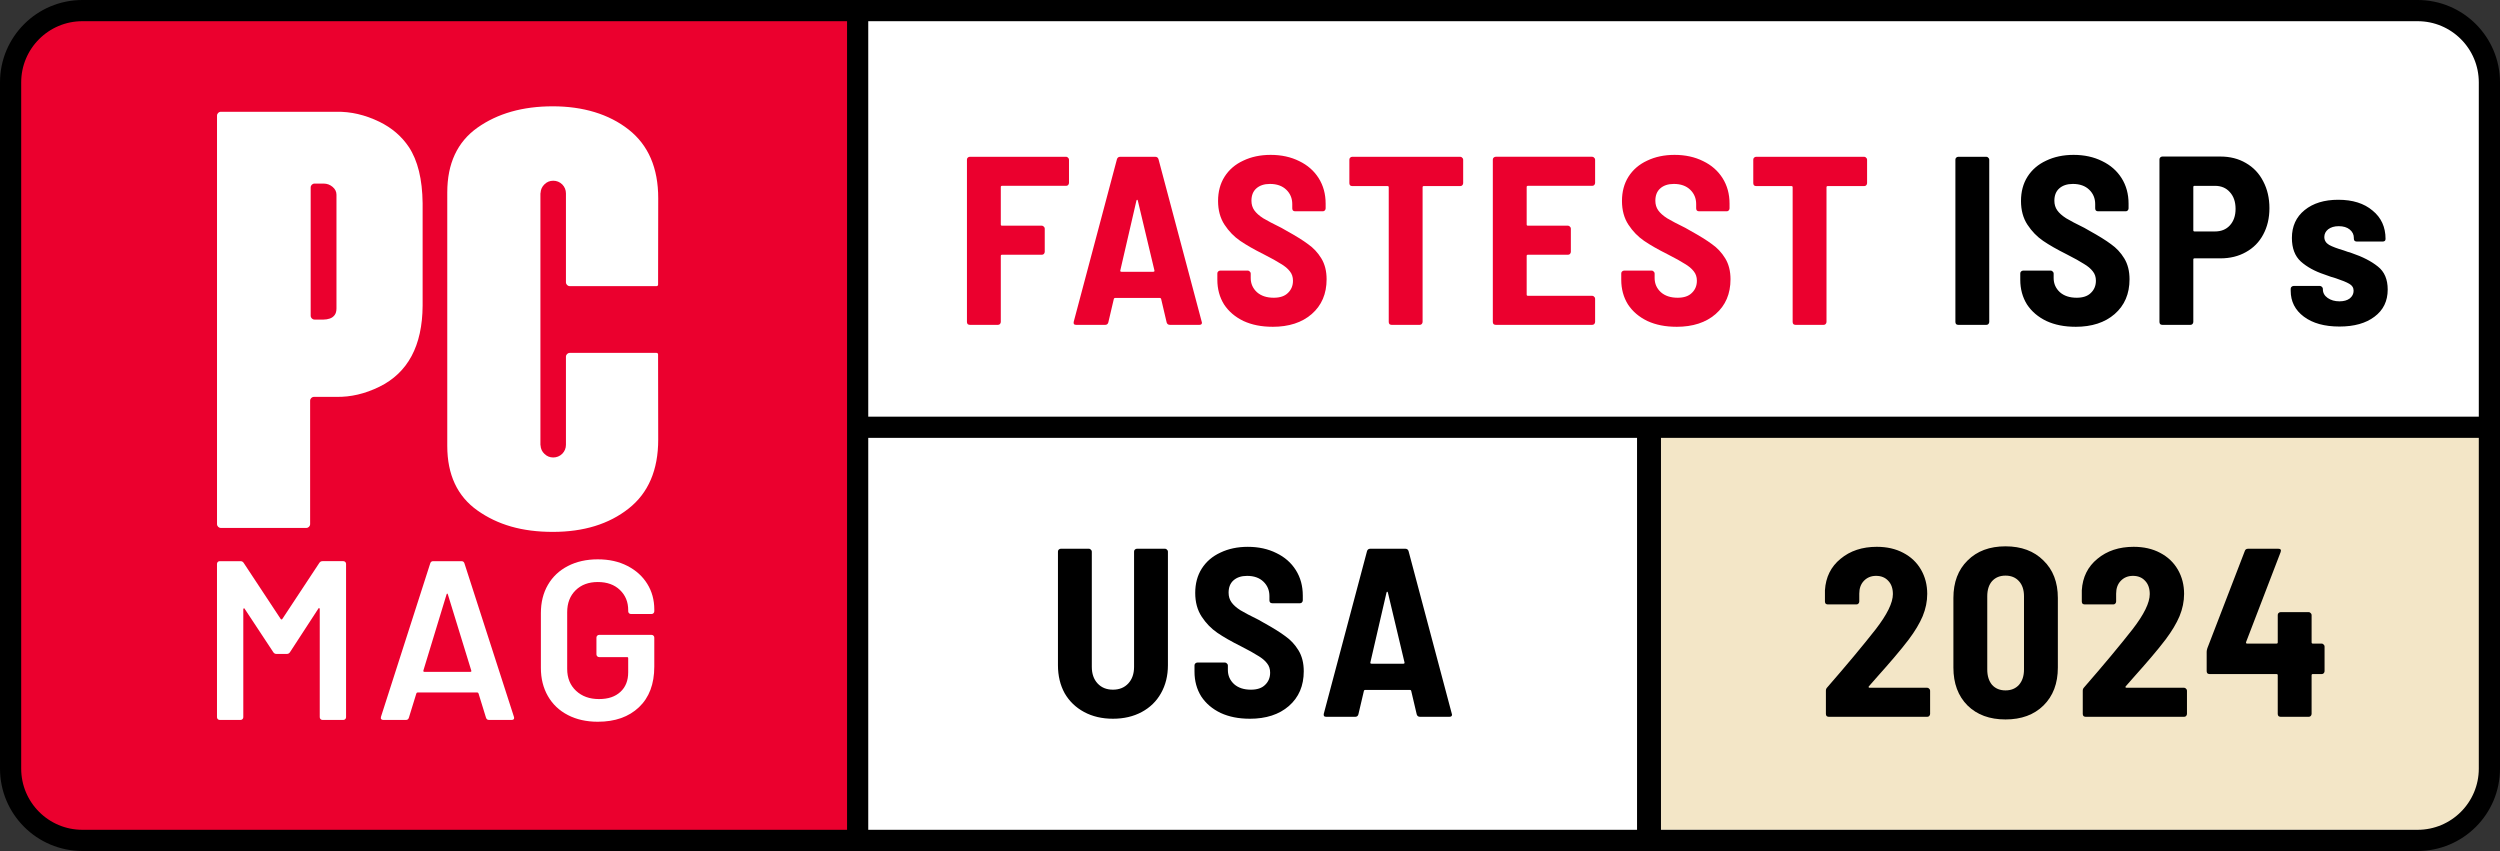
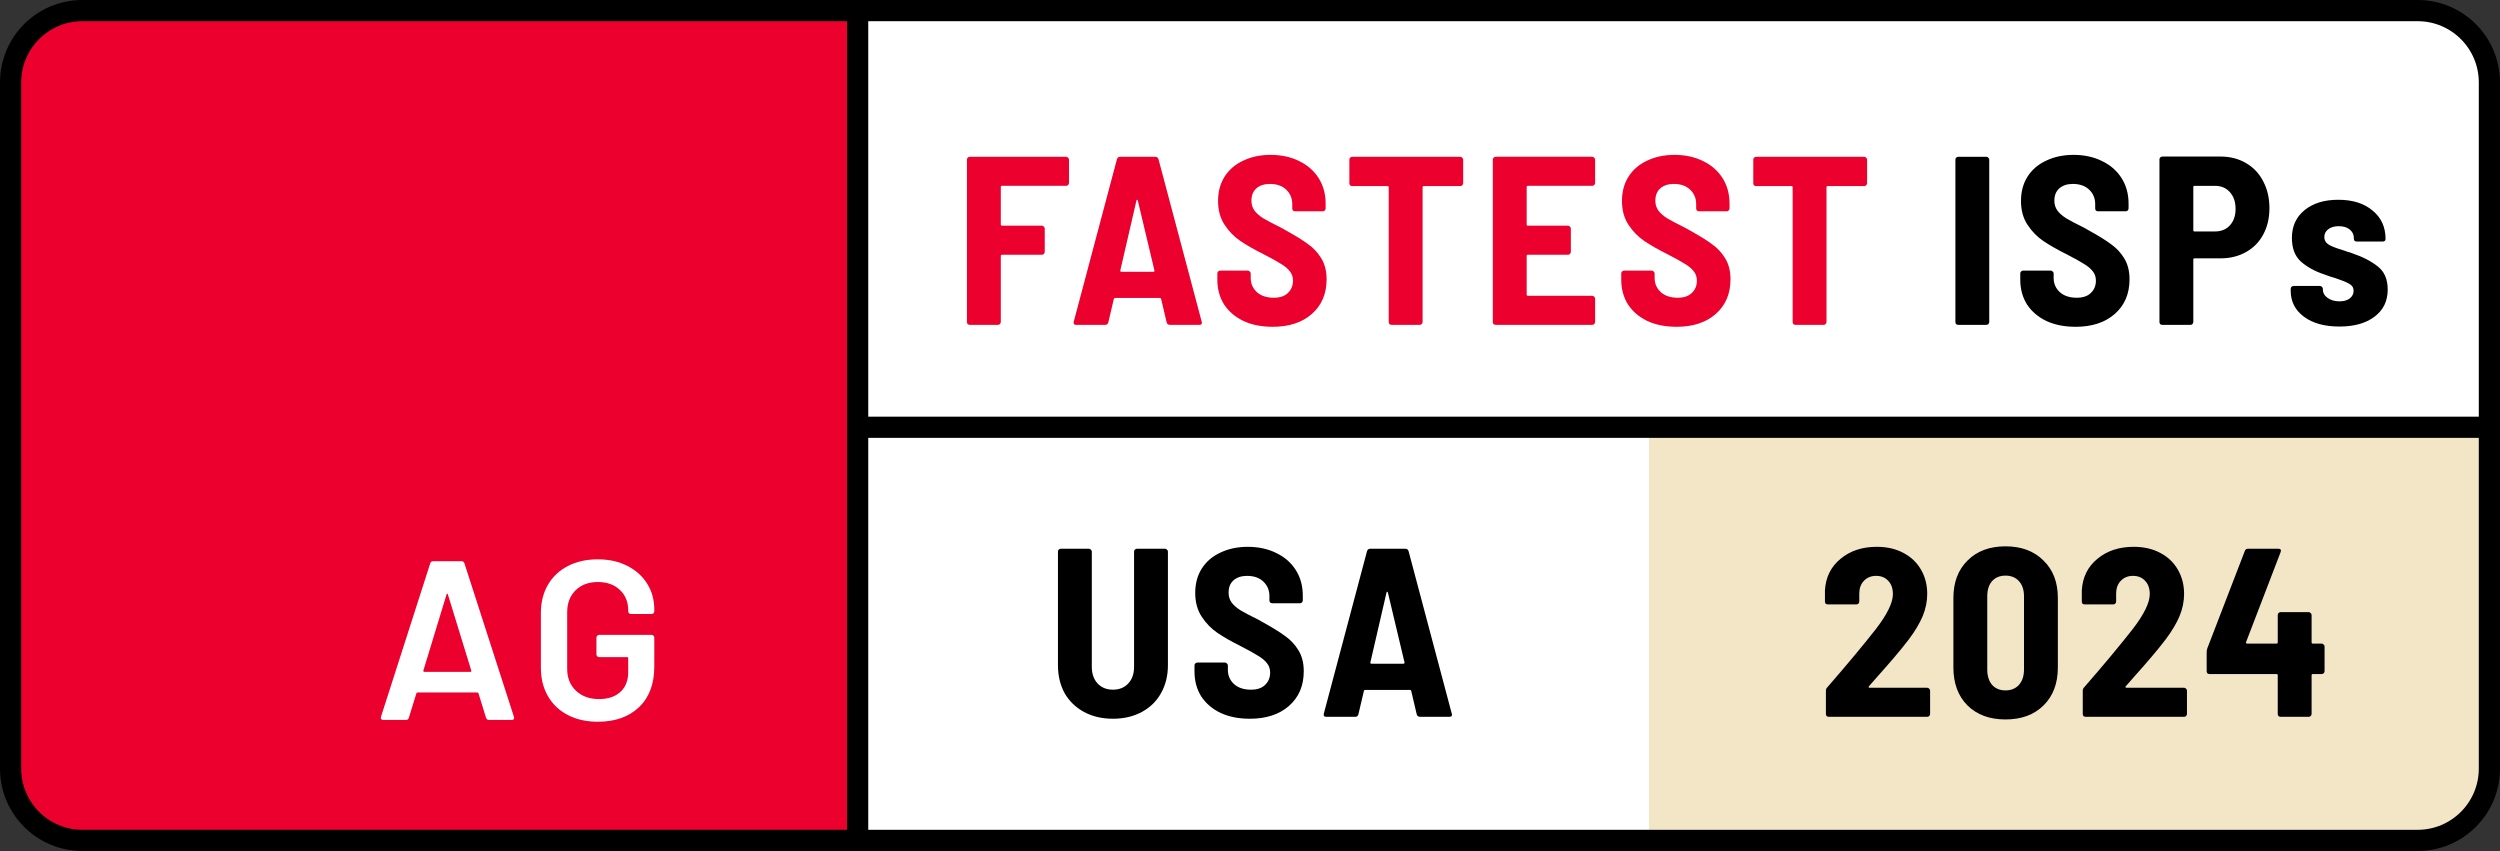
<svg xmlns="http://www.w3.org/2000/svg" version="1.1" viewBox="0 0 708.003 241.003">
  <rect x="0" y="0" width="708.003" height="241.003" fill="#333333" stroke="none" />
  <defs>
    <style> .cls-1 { fill: #f3e6c7; } .cls-2 { fill: #fff; } .cls-3 { fill: #eb002e; } .cls-4 { stroke-width: 6.777px; } .cls-4, .cls-5 { fill: none; stroke: #000; } .cls-5 { stroke-width: 6.003px; } </style>
  </defs>
  <g>
    <g id="Layer_1">
      <g>
        <path class="cls-2" d="M238.497,3.001h447.298c10.508,0,19.026,6.716,19.026,15v203.802c0,8.284-8.519,15-19.026,15H238.497V3.001Z" />
        <path class="cls-1" d="M467.001,121.001h238v99c0,8.284-6.716,15-15,15h-223v-114Z" />
        <path class="cls-3" d="M3.001,19.944C3.001,10.587,10.587,3.001,19.944,3.001h222.789v233.802H19.944c-9.357,0-16.942-7.586-16.942-16.942V19.944Z" />
        <path class="cls-5" d="M684.67,238.001H23.332c-11.228,0-20.331-9.102-20.331-20.331V23.332c0-11.228,9.102-20.331,20.331-20.331h661.338c11.229,0,20.331,9.102,20.331,20.331v194.338c0,11.229-9.102,20.331-20.331,20.331Z" />
        <path class="cls-5" d="M242.888,238.614V3.502" />
        <path class="cls-5" d="M705.001,121.001H243.001" />
        <path class="cls-3" d="M302.74,51.813c0,.227-.09.431-.272.612-.136.136-.317.204-.544.204h-18.156c-.226,0-.34.113-.34.34v10.608c0,.227.114.34.34.34h11.288c.227,0,.408.091.544.272.182.136.272.317.272.544v6.596c0,.227-.09.431-.272.612-.136.136-.317.204-.544.204h-11.288c-.226,0-.34.113-.34.34v18.7c0,.227-.09.431-.272.612-.136.136-.317.204-.544.204h-7.956c-.226,0-.43-.068-.612-.204-.136-.181-.204-.385-.204-.612v-45.968c0-.227.068-.408.204-.544.182-.181.386-.272.612-.272h27.268c.227,0,.408.091.544.272.182.136.272.317.272.544v6.596ZM331.351,92.001c-.499,0-.816-.227-.952-.68l-1.564-6.664c-.045-.181-.159-.272-.34-.272h-12.716c-.181,0-.295.091-.34.272l-1.564,6.664c-.136.453-.431.68-.884.68h-8.228c-.589,0-.816-.295-.68-.884l12.24-46.036c.136-.453.453-.68.952-.68h9.86c.499,0,.816.227.952.68l12.24,46.036.068.272c0,.408-.249.612-.748.612h-8.296ZM317.275,76.565c-.045.136-.023.249.068.34.091.045.181.068.272.068h8.976c.091,0,.181-.023.272-.068.091-.091.113-.204.068-.34l-4.692-19.72c-.045-.181-.113-.272-.204-.272s-.159.091-.204.272l-4.556,19.72ZM360.393,92.545c-3.128,0-5.871-.544-8.228-1.632-2.358-1.133-4.194-2.697-5.508-4.692-1.27-2.04-1.904-4.375-1.904-7.004v-1.768c0-.227.068-.408.204-.544.181-.181.385-.272.612-.272h7.82c.226,0,.408.091.544.272.181.136.272.317.272.544v1.292c0,1.587.589,2.924,1.768,4.012,1.178,1.043,2.765,1.564,4.76,1.564,1.768,0,3.105-.453,4.012-1.36.952-.907,1.428-2.063,1.428-3.468,0-1.043-.295-1.927-.884-2.652-.59-.771-1.428-1.473-2.516-2.108-1.043-.68-2.675-1.587-4.896-2.72-2.72-1.36-4.942-2.629-6.664-3.808-1.723-1.179-3.196-2.697-4.42-4.556s-1.836-4.103-1.836-6.732.612-4.919,1.836-6.868c1.269-1.995,3.037-3.513,5.304-4.556,2.266-1.088,4.85-1.632,7.752-1.632,3.037,0,5.734.589,8.092,1.768,2.357,1.133,4.193,2.743,5.508,4.828,1.314,2.085,1.972,4.488,1.972,7.208v1.36c0,.227-.091.431-.272.612-.136.136-.318.204-.544.204h-7.82c-.227,0-.431-.068-.612-.204-.136-.181-.204-.385-.204-.612v-1.224c0-1.632-.567-2.992-1.7-4.08-1.134-1.088-2.675-1.632-4.624-1.632-1.632,0-2.924.431-3.876,1.292-.907.816-1.36,1.972-1.36,3.468,0,1.043.272,1.949.816,2.72.544.771,1.382,1.519,2.516,2.244,1.133.68,2.856,1.587,5.168,2.72l1.428.816c2.629,1.451,4.669,2.72,6.12,3.808,1.496,1.043,2.742,2.38,3.74,4.012.997,1.632,1.496,3.604,1.496,5.916,0,4.125-1.406,7.412-4.216,9.86-2.766,2.403-6.46,3.604-11.084,3.604ZM413.556,44.401c.227,0,.408.091.544.272.181.136.272.317.272.544v6.664c0,.227-.091.431-.272.612-.136.136-.317.204-.544.204h-10.336c-.227,0-.34.113-.34.34v38.148c0,.227-.091.431-.272.612-.136.136-.317.204-.544.204h-7.956c-.227,0-.431-.068-.612-.204-.136-.181-.204-.385-.204-.612v-38.148c0-.227-.113-.34-.34-.34h-9.996c-.227,0-.431-.068-.612-.204-.136-.181-.204-.385-.204-.612v-6.664c0-.227.068-.408.204-.544.181-.181.385-.272.612-.272h30.6ZM451.737,51.813c0,.227-.091.431-.272.612-.136.136-.317.204-.544.204h-18.224c-.227,0-.34.113-.34.34v10.608c0,.227.113.34.34.34h11.356c.227,0,.408.091.544.272.181.136.272.317.272.544v6.596c0,.227-.091.431-.272.612-.136.136-.317.204-.544.204h-11.356c-.227,0-.34.113-.34.34v10.948c0,.227.113.34.34.34h18.224c.227,0,.408.091.544.272.181.136.272.317.272.544v6.596c0,.227-.091.431-.272.612-.136.136-.317.204-.544.204h-27.336c-.227,0-.431-.068-.612-.204-.136-.181-.204-.385-.204-.612v-45.968c0-.227.068-.408.204-.544.181-.181.385-.272.612-.272h27.336c.227,0,.408.091.544.272.181.136.272.317.272.544v6.596ZM474.78,92.545c-3.128,0-5.871-.544-8.228-1.632-2.358-1.133-4.194-2.697-5.508-4.692-1.27-2.04-1.904-4.375-1.904-7.004v-1.768c0-.227.068-.408.204-.544.181-.181.385-.272.612-.272h7.82c.226,0,.408.091.544.272.181.136.272.317.272.544v1.292c0,1.587.589,2.924,1.768,4.012,1.178,1.043,2.765,1.564,4.76,1.564,1.768,0,3.105-.453,4.012-1.36.952-.907,1.428-2.063,1.428-3.468,0-1.043-.295-1.927-.884-2.652-.59-.771-1.428-1.473-2.516-2.108-1.043-.68-2.675-1.587-4.896-2.72-2.72-1.36-4.942-2.629-6.664-3.808-1.723-1.179-3.196-2.697-4.42-4.556-1.224-1.859-1.836-4.103-1.836-6.732s.612-4.919,1.836-6.868c1.269-1.995,3.037-3.513,5.304-4.556,2.266-1.088,4.85-1.632,7.752-1.632,3.037,0,5.734.589,8.092,1.768,2.357,1.133,4.193,2.743,5.508,4.828,1.314,2.085,1.972,4.488,1.972,7.208v1.36c0,.227-.091.431-.272.612-.136.136-.318.204-.544.204h-7.82c-.227,0-.431-.068-.612-.204-.136-.181-.204-.385-.204-.612v-1.224c0-1.632-.567-2.992-1.7-4.08-1.134-1.088-2.675-1.632-4.624-1.632-1.632,0-2.924.431-3.876,1.292-.907.816-1.36,1.972-1.36,3.468,0,1.043.272,1.949.816,2.72.544.771,1.382,1.519,2.516,2.244,1.133.68,2.856,1.587,5.168,2.72l1.428.816c2.629,1.451,4.669,2.72,6.12,3.808,1.496,1.043,2.742,2.38,3.74,4.012.997,1.632,1.496,3.604,1.496,5.916,0,4.125-1.406,7.412-4.216,9.86-2.766,2.403-6.46,3.604-11.084,3.604ZM527.943,44.401c.226,0,.408.091.544.272.181.136.272.317.272.544v6.664c0,.227-.091.431-.272.612-.136.136-.318.204-.544.204h-10.336c-.227,0-.34.113-.34.34v38.148c0,.227-.091.431-.272.612-.136.136-.318.204-.544.204h-7.956c-.227,0-.431-.068-.612-.204-.136-.181-.204-.385-.204-.612v-38.148c0-.227-.114-.34-.34-.34h-9.996c-.227,0-.431-.068-.612-.204-.136-.181-.204-.385-.204-.612v-6.664c0-.227.068-.408.204-.544.181-.181.385-.272.612-.272h30.6Z" />
        <path d="M554.585,92.001c-.227,0-.431-.068-.612-.204-.136-.181-.204-.385-.204-.612v-45.968c0-.227.068-.408.204-.544.181-.181.385-.272.612-.272h7.956c.227,0,.408.091.544.272.181.136.272.317.272.544v45.968c0,.227-.091.431-.272.612-.136.136-.317.204-.544.204h-7.956ZM587.783,92.545c-3.128,0-5.87-.544-8.228-1.632-2.357-1.133-4.193-2.697-5.508-4.692-1.269-2.04-1.904-4.375-1.904-7.004v-1.768c0-.227.068-.408.204-.544.182-.181.386-.272.612-.272h7.82c.227,0,.408.091.544.272.182.136.272.317.272.544v1.292c0,1.587.59,2.924,1.768,4.012,1.179,1.043,2.766,1.564,4.76,1.564,1.768,0,3.106-.453,4.012-1.36.952-.907,1.428-2.063,1.428-3.468,0-1.043-.294-1.927-.884-2.652-.589-.771-1.428-1.473-2.516-2.108-1.042-.68-2.674-1.587-4.896-2.72-2.72-1.36-4.941-2.629-6.664-3.808-1.722-1.179-3.196-2.697-4.42-4.556-1.224-1.859-1.836-4.103-1.836-6.732s.612-4.919,1.836-6.868c1.27-1.995,3.038-3.513,5.304-4.556,2.267-1.088,4.851-1.632,7.752-1.632,3.038,0,5.735.589,8.092,1.768,2.358,1.133,4.194,2.743,5.508,4.828,1.315,2.085,1.972,4.488,1.972,7.208v1.36c0,.227-.09.431-.272.612-.136.136-.317.204-.544.204h-7.82c-.226,0-.43-.068-.612-.204-.136-.181-.204-.385-.204-.612v-1.224c0-1.632-.566-2.992-1.7-4.08-1.133-1.088-2.674-1.632-4.624-1.632-1.632,0-2.924.431-3.876,1.292-.906.816-1.36,1.972-1.36,3.468,0,1.043.272,1.949.816,2.72.544.771,1.383,1.519,2.516,2.244,1.134.68,2.856,1.587,5.168,2.72l1.428.816c2.63,1.451,4.67,2.72,6.12,3.808,1.496,1.043,2.743,2.38,3.74,4.012.998,1.632,1.496,3.604,1.496,5.916,0,4.125-1.405,7.412-4.216,9.86-2.765,2.403-6.46,3.604-11.084,3.604ZM628.833,44.333c2.72,0,5.123.612,7.208,1.836,2.131,1.224,3.763,2.947,4.896,5.168,1.179,2.221,1.768,4.76,1.768,7.616,0,2.811-.589,5.304-1.768,7.48-1.133,2.131-2.765,3.785-4.896,4.964-2.085,1.179-4.488,1.768-7.208,1.768h-7.344c-.227,0-.34.113-.34.34v17.68c0,.227-.091.431-.272.612-.136.136-.317.204-.544.204h-7.956c-.227,0-.431-.068-.612-.204-.136-.181-.204-.385-.204-.612v-46.036c0-.227.068-.408.204-.544.181-.181.385-.272.612-.272h16.456ZM627.269,65.549c1.768,0,3.173-.567,4.216-1.7,1.088-1.179,1.632-2.743,1.632-4.692,0-1.995-.544-3.581-1.632-4.76-1.043-1.179-2.448-1.768-4.216-1.768h-5.78c-.227,0-.34.113-.34.34v12.24c0,.227.113.34.34.34h5.78ZM662.533,92.477c-4.216,0-7.57-.929-10.064-2.788-2.493-1.859-3.74-4.307-3.74-7.344v-.544c0-.227.068-.408.204-.544.182-.181.386-.272.612-.272h7.48c.227,0,.408.091.544.272.182.136.272.317.272.544v.136c0,.997.454,1.813,1.36,2.448.907.635,2.018.952,3.332.952,1.224,0,2.199-.272,2.924-.816.726-.589,1.088-1.315,1.088-2.176s-.408-1.519-1.224-1.972c-.77-.453-2.04-.975-3.808-1.564-.725-.181-1.813-.544-3.264-1.088-2.72-.907-4.941-2.131-6.664-3.672-1.677-1.541-2.516-3.763-2.516-6.664,0-3.309,1.202-5.939,3.604-7.888,2.403-1.949,5.576-2.924,9.52-2.924,4.08,0,7.322,1.02,9.724,3.06,2.448,1.995,3.672,4.669,3.672,8.024,0,.499-.272.748-.816.748h-7.344c-.226,0-.43-.068-.612-.204-.136-.181-.204-.385-.204-.612v-.204c0-.952-.385-1.745-1.156-2.38-.77-.635-1.813-.952-3.128-.952-1.224,0-2.221.295-2.992.884-.725.589-1.088,1.315-1.088,2.176,0,.952.454,1.7,1.36,2.244.907.499,2.29,1.02,4.148,1.564.408.136.794.272,1.156.408.408.091.771.204,1.088.34,3.083,1.043,5.554,2.312,7.412,3.808,1.859,1.451,2.788,3.627,2.788,6.528,0,3.264-1.246,5.825-3.74,7.684-2.448,1.859-5.757,2.788-9.928,2.788Z" />
-         <path class="cls-4" d="M467.001,121.001v116" />
        <path d="M529.269,194.365c-.091.091-.113.181-.068.272.045.091.136.136.272.136h16.32c.227,0,.408.091.544.272.181.136.272.317.272.544v6.596c0,.227-.091.431-.272.612-.136.136-.317.204-.544.204h-27.88c-.227,0-.431-.068-.612-.204-.136-.181-.204-.385-.204-.612v-6.596c0-.363.136-.68.408-.952,5.485-6.301,10.041-11.764,13.668-16.388,3.264-4.216,4.896-7.548,4.896-9.996,0-1.587-.431-2.833-1.292-3.74-.861-.952-2.017-1.428-3.468-1.428-1.405,0-2.561.476-3.468,1.428-.861.907-1.292,2.108-1.292,3.604v2.244c0,.227-.091.431-.272.612-.136.136-.317.204-.544.204h-8.092c-.227,0-.431-.068-.612-.204-.136-.181-.204-.385-.204-.612v-3.196c.227-3.717,1.7-6.687,4.42-8.908,2.72-2.267,6.143-3.4,10.268-3.4,2.856,0,5.349.567,7.48,1.7,2.176,1.133,3.853,2.72,5.032,4.76,1.179,2.04,1.768,4.329,1.768,6.868,0,2.131-.431,4.239-1.292,6.324-.861,2.04-2.176,4.239-3.944,6.596-1.133,1.496-2.493,3.173-4.08,5.032-1.587,1.859-3.173,3.672-4.76,5.44l-2.448,2.788ZM567.962,203.749c-4.488,0-8.07-1.315-10.744-3.944-2.675-2.675-4.012-6.256-4.012-10.744v-19.72c0-4.443,1.337-7.979,4.012-10.608,2.674-2.675,6.256-4.012,10.744-4.012s8.069,1.337,10.744,4.012c2.72,2.629,4.08,6.165,4.08,10.608v19.72c0,4.488-1.36,8.069-4.08,10.744-2.675,2.629-6.256,3.944-10.744,3.944ZM567.962,195.521c1.586,0,2.856-.521,3.808-1.564.952-1.088,1.428-2.539,1.428-4.352v-20.74c0-1.813-.476-3.241-1.428-4.284-.952-1.043-2.222-1.564-3.808-1.564-1.587,0-2.856.521-3.808,1.564-.907,1.043-1.36,2.471-1.36,4.284v20.74c0,1.813.453,3.264,1.36,4.352.952,1.043,2.221,1.564,3.808,1.564ZM602.012,194.365c-.091.091-.113.181-.068.272s.136.136.272.136h16.32c.227,0,.408.091.544.272.181.136.272.317.272.544v6.596c0,.227-.091.431-.272.612-.136.136-.317.204-.544.204h-27.88c-.227,0-.431-.068-.612-.204-.136-.181-.204-.385-.204-.612v-6.596c0-.363.136-.68.408-.952,5.485-6.301,10.041-11.764,13.668-16.388,3.264-4.216,4.896-7.548,4.896-9.996,0-1.587-.431-2.833-1.292-3.74-.861-.952-2.017-1.428-3.468-1.428-1.405,0-2.561.476-3.468,1.428-.861.907-1.292,2.108-1.292,3.604v2.244c0,.227-.091.431-.272.612-.136.136-.317.204-.544.204h-8.092c-.227,0-.431-.068-.612-.204-.136-.181-.204-.385-.204-.612v-3.196c.227-3.717,1.7-6.687,4.42-8.908,2.72-2.267,6.143-3.4,10.268-3.4,2.856,0,5.349.567,7.48,1.7,2.176,1.133,3.853,2.72,5.032,4.76,1.179,2.04,1.768,4.329,1.768,6.868,0,2.131-.431,4.239-1.292,6.324-.861,2.04-2.176,4.239-3.944,6.596-1.133,1.496-2.493,3.173-4.08,5.032-1.587,1.859-3.173,3.672-4.76,5.44l-2.448,2.788ZM657.502,182.261c.226,0,.408.091.544.272.181.136.272.317.272.544v7.004c0,.227-.091.431-.272.612-.136.136-.318.204-.544.204h-2.516c-.227,0-.34.113-.34.34v10.948c0,.227-.091.431-.272.612-.136.136-.318.204-.544.204h-7.956c-.227,0-.431-.068-.612-.204-.136-.181-.204-.385-.204-.612v-10.948c0-.227-.114-.34-.34-.34h-18.972c-.227,0-.431-.068-.612-.204-.136-.181-.204-.385-.204-.612v-5.508c0-.272.068-.612.204-1.02l10.608-27.54c.136-.408.453-.612.952-.612h8.5c.68,0,.906.317.68.952l-9.792,25.5c-.046.272.045.408.272.408h8.364c.226,0,.34-.113.34-.34v-7.752c0-.227.068-.408.204-.544.181-.181.385-.272.612-.272h7.956c.226,0,.408.091.544.272.181.136.272.317.272.544v7.752c0,.227.113.34.34.34h2.516Z" />
        <path d="M315.185,203.545c-3.083,0-5.803-.635-8.16-1.904-2.358-1.269-4.194-3.037-5.508-5.304-1.27-2.312-1.904-4.964-1.904-7.956v-32.164c0-.227.068-.408.204-.544.181-.181.385-.272.612-.272h7.956c.226,0,.408.091.544.272.181.136.272.317.272.544v32.64c0,1.949.544,3.513,1.632,4.692,1.088,1.179,2.538,1.768,4.352,1.768,1.813,0,3.264-.589,4.352-1.768,1.088-1.179,1.632-2.743,1.632-4.692v-32.64c0-.227.068-.408.204-.544.181-.181.385-.272.612-.272h7.956c.226,0,.408.091.544.272.181.136.272.317.272.544v32.164c0,2.992-.658,5.644-1.972,7.956-1.27,2.267-3.083,4.035-5.44,5.304-2.358,1.269-5.078,1.904-8.16,1.904ZM353.924,203.545c-3.128,0-5.871-.544-8.228-1.632-2.357-1.133-4.193-2.697-5.508-4.692-1.269-2.04-1.904-4.375-1.904-7.004v-1.768c0-.227.068-.408.204-.544.181-.181.385-.272.612-.272h7.82c.227,0,.408.091.544.272.181.136.272.317.272.544v1.292c0,1.587.589,2.924,1.768,4.012,1.179,1.043,2.765,1.564,4.76,1.564,1.768,0,3.105-.453,4.012-1.36.952-.907,1.428-2.063,1.428-3.468,0-1.043-.295-1.927-.884-2.652-.589-.771-1.428-1.473-2.516-2.108-1.043-.68-2.675-1.587-4.896-2.72-2.72-1.36-4.941-2.629-6.664-3.808-1.723-1.179-3.196-2.697-4.42-4.556-1.224-1.859-1.836-4.103-1.836-6.732s.612-4.919,1.836-6.868c1.269-1.995,3.037-3.513,5.304-4.556,2.267-1.088,4.851-1.632,7.752-1.632,3.037,0,5.735.589,8.092,1.768,2.357,1.133,4.193,2.743,5.508,4.828,1.315,2.085,1.972,4.488,1.972,7.208v1.36c0,.227-.091.431-.272.612-.136.136-.317.204-.544.204h-7.82c-.227,0-.431-.068-.612-.204-.136-.181-.204-.385-.204-.612v-1.224c0-1.632-.567-2.992-1.7-4.08-1.133-1.088-2.675-1.632-4.624-1.632-1.632,0-2.924.431-3.876,1.292-.907.816-1.36,1.972-1.36,3.468,0,1.043.272,1.949.816,2.72.544.771,1.383,1.519,2.516,2.244,1.133.68,2.856,1.587,5.168,2.72l1.428.816c2.629,1.451,4.669,2.72,6.12,3.808,1.496,1.043,2.743,2.38,3.74,4.012.997,1.632,1.496,3.604,1.496,5.916,0,4.125-1.405,7.412-4.216,9.86-2.765,2.403-6.46,3.604-11.084,3.604ZM402.172,203.001c-.498,0-.816-.227-.952-.68l-1.564-6.664c-.045-.181-.158-.272-.34-.272h-12.716c-.181,0-.294.091-.34.272l-1.564,6.664c-.136.453-.43.68-.884.68h-8.228c-.589,0-.816-.295-.68-.884l12.24-46.036c.136-.453.454-.68.952-.68h9.86c.499,0,.816.227.952.68l12.24,46.036.068.272c0,.408-.249.612-.748.612h-8.296ZM388.096,187.565c-.045.136-.022.249.068.34.091.045.182.068.272.068h8.976c.091,0,.182-.023.272-.068.091-.091.114-.204.068-.34l-4.692-19.72c-.045-.181-.113-.272-.204-.272-.09,0-.158.091-.204.272l-4.556,19.72Z" />
        <path class="cls-2" d="M160.823,202.503c-2.442-1.262-4.327-3.052-5.654-5.365-1.328-2.313-1.99-4.968-1.99-7.965v-15.545c0-3.041.662-5.707,1.99-7.997,1.327-2.289,3.212-4.069,5.654-5.331,2.441-1.262,5.267-1.895,8.479-1.895s5.962.621,8.383,1.864c2.419,1.243,4.293,2.933,5.62,5.073,1.327,2.142,1.992,4.561,1.992,7.258v.515c0,.215-.076.397-.226.547-.149.149-.331.225-.546.225h-5.846c-.215,0-.397-.074-.547-.225-.149-.15-.225-.332-.225-.547v-.321c0-2.313-.781-4.216-2.345-5.717-1.564-1.498-3.651-2.248-6.264-2.248s-4.71.781-6.295,2.345c-1.585,1.564-2.377,3.63-2.377,6.198v16.059c0,2.568.836,4.636,2.505,6.198,1.67,1.564,3.833,2.345,6.488,2.345s4.592-.676,6.07-2.024c1.477-1.349,2.215-3.202,2.215-5.557v-3.982c0-.214-.107-.321-.32-.321h-7.902c-.215,0-.397-.074-.546-.226-.15-.15-.226-.331-.226-.547v-4.752c0-.213.074-.395.226-.547.149-.15.331-.226.546-.226h14.839c.213,0,.394.076.546.226.15.15.226.331.226.547v8.222c0,4.926-1.446,8.758-4.335,11.498-2.891,2.741-6.776,4.111-11.658,4.111-3.212,0-6.038-.631-8.479-1.896l.002.003Z" />
        <path class="cls-2" d="M137.633,203.245l-2.119-6.873c-.086-.171-.192-.258-.321-.258h-16.957c-.129,0-.236.087-.321.258l-2.119,6.873c-.128.429-.407.642-.835.642h-6.424c-.258,0-.45-.074-.579-.226-.128-.15-.15-.373-.063-.675l13.939-43.422c.129-.428.408-.642.836-.642h8.03c.429,0,.707.216.836.642l14.003,43.422c.042.086.063.192.063.321,0,.386-.236.578-.707.578h-6.424c-.429,0-.707-.213-.836-.642l-.002.002ZM120.161,190.268h13.04c.258,0,.342-.128.258-.386l-6.617-21.518c-.042-.171-.107-.257-.192-.257-.084,0-.15.086-.192.257l-6.553,21.518c-.042.258.043.386.258.386h-.002Z" />
-         <path class="cls-2" d="M91.325,158.922h5.909c.213,0,.395.076.547.224.15.15.226.331.226.547v43.422c0,.215-.076.396-.226.546-.15.15-.331.226-.547.226h-5.909c-.215,0-.397-.074-.547-.226-.15-.15-.226-.331-.226-.546v-30.639c0-.129-.055-.214-.16-.258-.108-.042-.184,0-.226.129l-8.03,12.333c-.215.344-.515.515-.899.515h-2.955c-.386,0-.686-.171-.899-.515l-8.094-12.268c-.042-.129-.118-.171-.226-.129-.108.043-.16.129-.16.258v30.576c0,.215-.076.397-.226.546-.15.15-.331.226-.547.226h-5.909c-.215,0-.397-.074-.547-.226-.15-.149-.224-.331-.224-.546v-43.422c0-.213.074-.395.224-.547.15-.15.331-.224.547-.224h5.909c.386,0,.684.171.899.513l10.47,15.866c.085.087.171.129.258.129s.15-.042.192-.129l10.47-15.866c.213-.342.515-.513.899-.513l.006-.002Z" />
-         <path class="cls-2" d="M161.362,99.94h24.583c.234,0,.424.19.424.424l.038,24.128c0,8.611-2.79,15.119-8.372,19.526-5.582,4.409-12.741,6.612-21.48,6.612s-15.615-2.018-21.324-6.051c-5.711-4.033-8.564-10.136-8.564-18.307V54.507c0-8.197,2.847-14.313,8.545-18.348,5.696-4.035,12.81-6.051,21.345-6.051s15.898,2.197,21.48,6.593c5.58,4.396,8.372,10.873,8.372,19.431,0,.074-.038,24.477-.038,24.477,0,.234-.19.424-.424.424h-24.583c-.603,0-1.091-.49-1.091-1.091v-25.163c0-.979-.348-1.83-1.044-2.551-.722-.697-1.573-1.045-2.552-1.045s-1.779.336-2.473,1.005c-.697.671-1.07,1.484-1.121,2.435l-.038.194v71.146l.038.195c.051.953.426,1.753,1.121,2.397.696.671,1.519,1.005,2.473,1.005s1.83-.349,2.552-1.045c.696-.722,1.044-1.572,1.044-2.552v-24.93c0-.604.49-1.091,1.091-1.091h-.002v-.002Z" />
-         <path class="cls-2" d="M95.253,31.656c4.073-.078,8.134.863,12.179,2.822,3.531,1.728,6.315,4.111,8.351,7.154,2.527,3.816,3.829,9.126,3.905,15.932v29.04c-.078,11.316-4.164,18.96-12.258,22.93-4.047,1.986-8.108,2.937-12.179,2.861h-6.331c-.604,0-1.091.49-1.091,1.091v34.936c0,.604-.49,1.091-1.091,1.091h-24.188c-.604,0-1.091-.489-1.091-1.091V32.747c0-.604.49-1.091,1.091-1.091h32.703ZM95.291,55.164c0-.876-.367-1.623-1.102-2.243-.734-.618-1.579-.929-2.533-.929h-2.581c-.604,0-1.091.49-1.091,1.091v36.329c0,.604.49,1.091,1.091,1.091h2.581c.593,0,1.173-.097,1.741-.289.566-.194,1.024-.521,1.372-.986.348-.464.521-1.095.521-1.895v-32.171.002Z" />
      </g>
    </g>
  </g>
</svg>